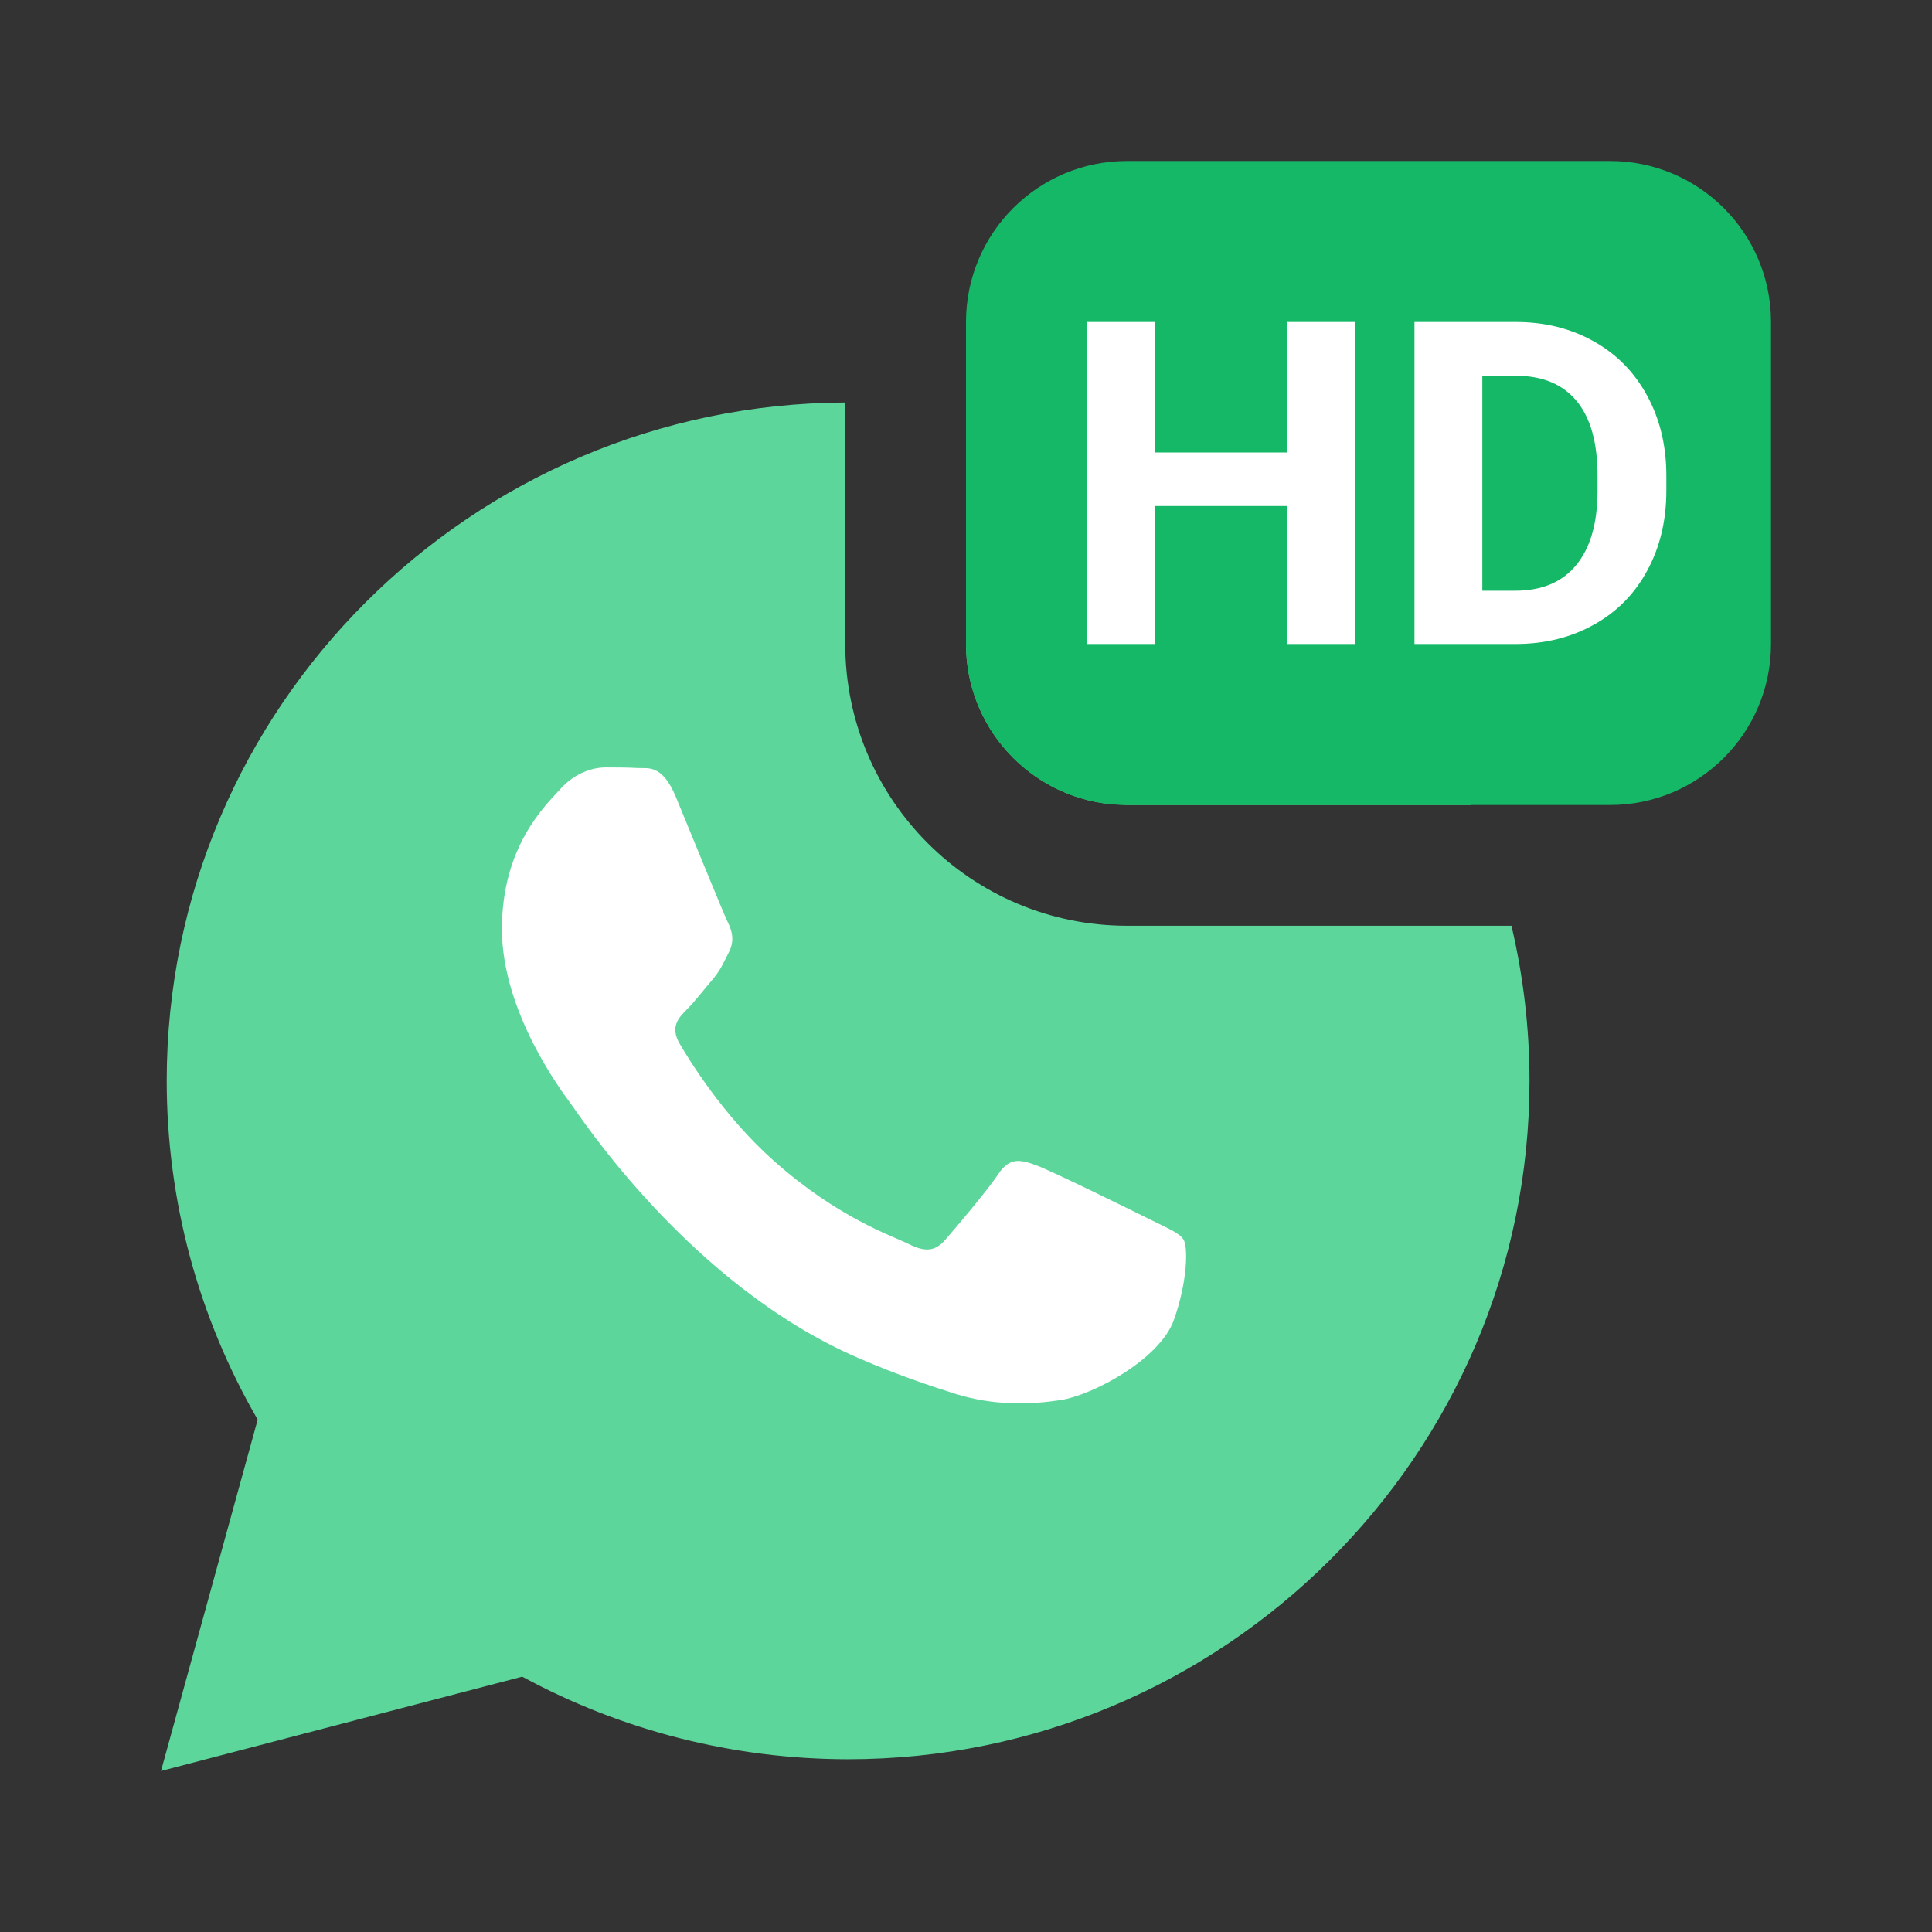
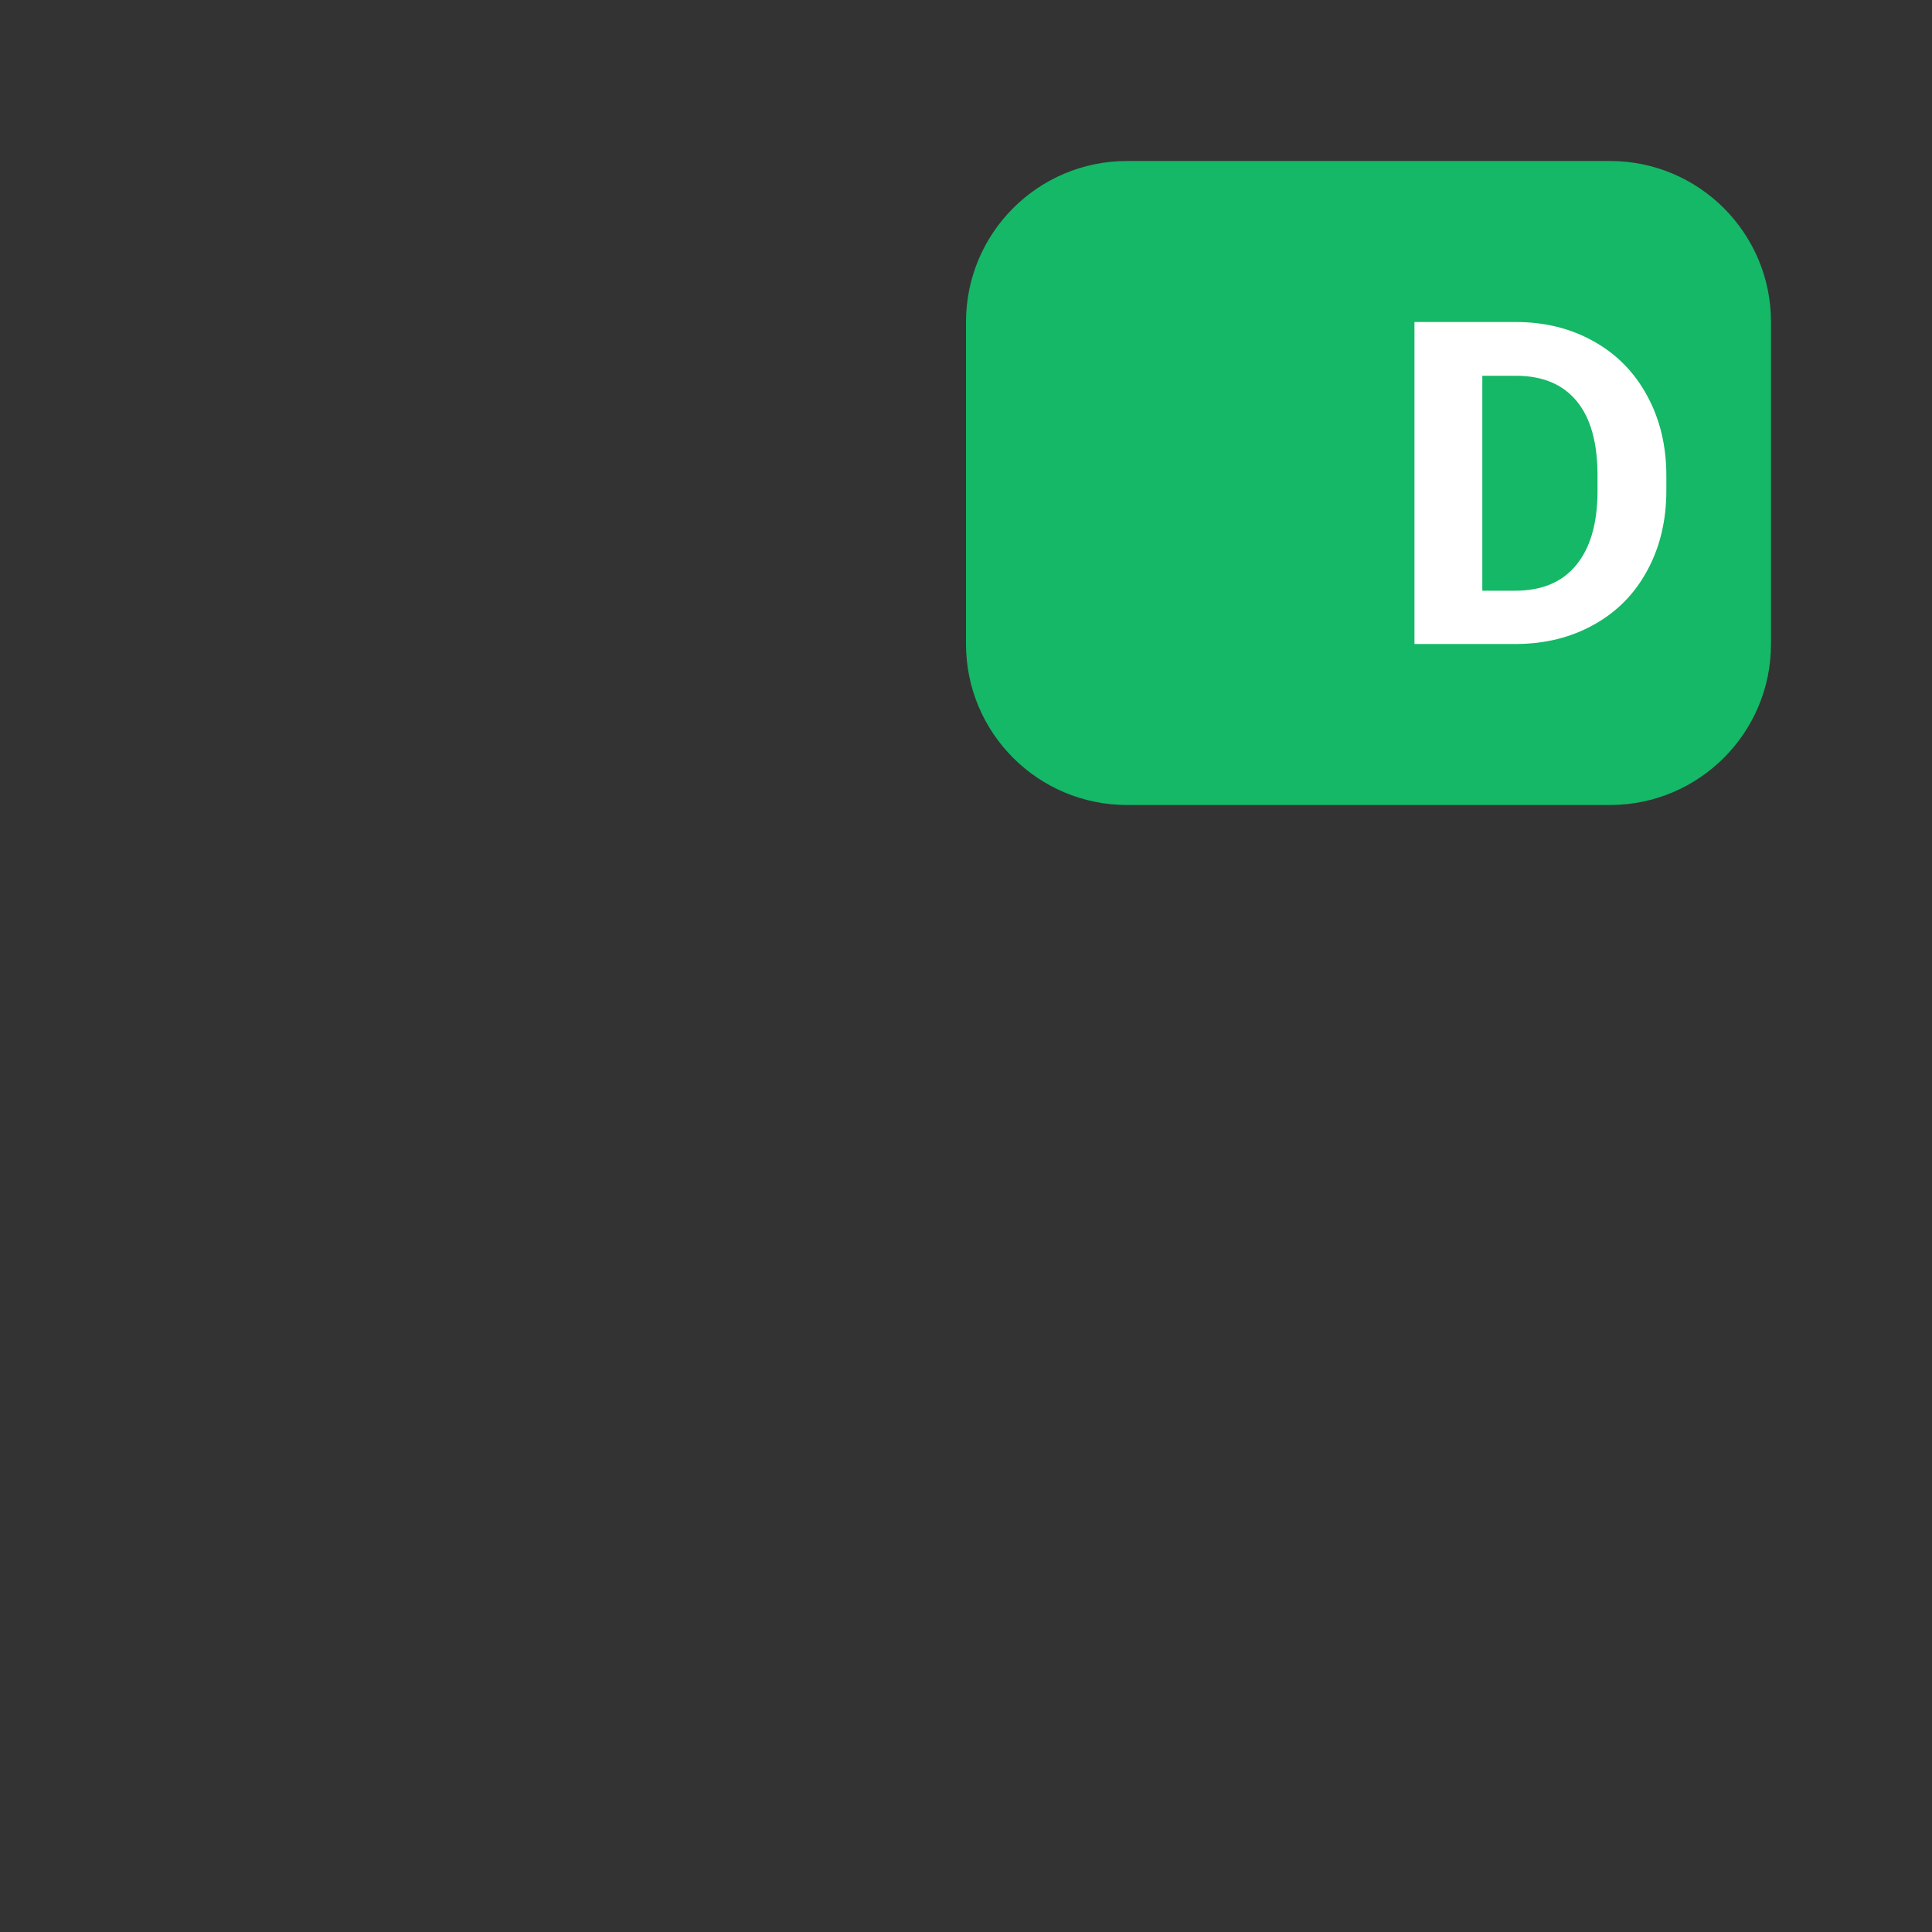
<svg xmlns="http://www.w3.org/2000/svg" width="24" height="24" viewBox="0 0 24 24" fill="none">
  <rect x="0" y="0" width="24" height="24" fill="#333333" stroke="none" />
-   <path d="M10.5 8C10.5 9.933 12.067 11.5 14 11.5H18.776C18.923 12.125 19 12.771 19 13.43C18.998 18.074 15.2 21.854 10.535 21.854H10.532C9.116 21.853 7.724 21.499 6.487 20.828L2 22L3.201 17.635C2.461 16.358 2.071 14.908 2.071 13.424C2.073 8.791 5.851 5.019 10.5 5V8ZM12 5.127C13.706 5.422 15.276 6.227 16.523 7.471C17.268 8.213 17.854 9.07 18.27 10H14L13.796 9.989C12.787 9.887 12 9.036 12 8V5.127Z" fill="#5CD69B" />
-   <path d="M12.874 14.476C13.066 14.546 14.094 15.053 14.303 15.157C14.512 15.262 14.652 15.315 14.704 15.402C14.756 15.489 14.756 15.908 14.582 16.398C14.408 16.887 13.572 17.333 13.171 17.393C12.81 17.447 12.354 17.469 11.853 17.31C11.55 17.214 11.16 17.085 10.661 16.869C8.563 15.962 7.193 13.847 7.089 13.708L7.087 13.705C6.976 13.557 6.235 12.567 6.235 11.542C6.235 10.511 6.775 10.005 6.967 9.795C7.158 9.586 7.385 9.533 7.524 9.533C7.664 9.533 7.803 9.534 7.925 9.541C8.053 9.547 8.226 9.492 8.396 9.9C8.57 10.319 8.988 11.35 9.04 11.454C9.093 11.559 9.128 11.682 9.058 11.821C8.988 11.961 8.953 12.048 8.849 12.171C8.744 12.293 8.629 12.444 8.535 12.537C8.43 12.642 8.321 12.755 8.443 12.965C8.565 13.174 8.985 13.86 9.607 14.415C10.405 15.128 11.079 15.35 11.289 15.454C11.498 15.559 11.62 15.542 11.742 15.402C11.864 15.262 12.264 14.791 12.404 14.581C12.543 14.371 12.683 14.406 12.874 14.476Z" fill="white" />
  <path d="M12 4C12 2.895 12.895 2 14 2H20C21.105 2 22 2.895 22 4V8C22 9.105 21.105 10 20 10H14C12.895 10 12 9.105 12 8V4Z" fill="#14B866" />
-   <path d="M16.831 8H15.988V6.286H14.343V8H13.5V4H14.343V5.621H15.988V4H16.831V8Z" fill="white" />
  <path d="M17.571 8V4H18.83C19.19 4 19.512 4.08 19.795 4.239C20.08 4.397 20.302 4.622 20.461 4.915C20.62 5.206 20.7 5.538 20.7 5.909V6.093C20.7 6.465 20.621 6.796 20.464 7.085C20.308 7.375 20.088 7.599 19.803 7.758C19.518 7.918 19.197 7.998 18.839 8H17.571ZM18.414 4.668V7.338H18.822C19.152 7.338 19.404 7.233 19.578 7.022C19.753 6.811 19.842 6.51 19.845 6.118V5.907C19.845 5.5 19.759 5.192 19.587 4.984C19.414 4.773 19.162 4.668 18.83 4.668H18.414Z" fill="white" />
</svg>